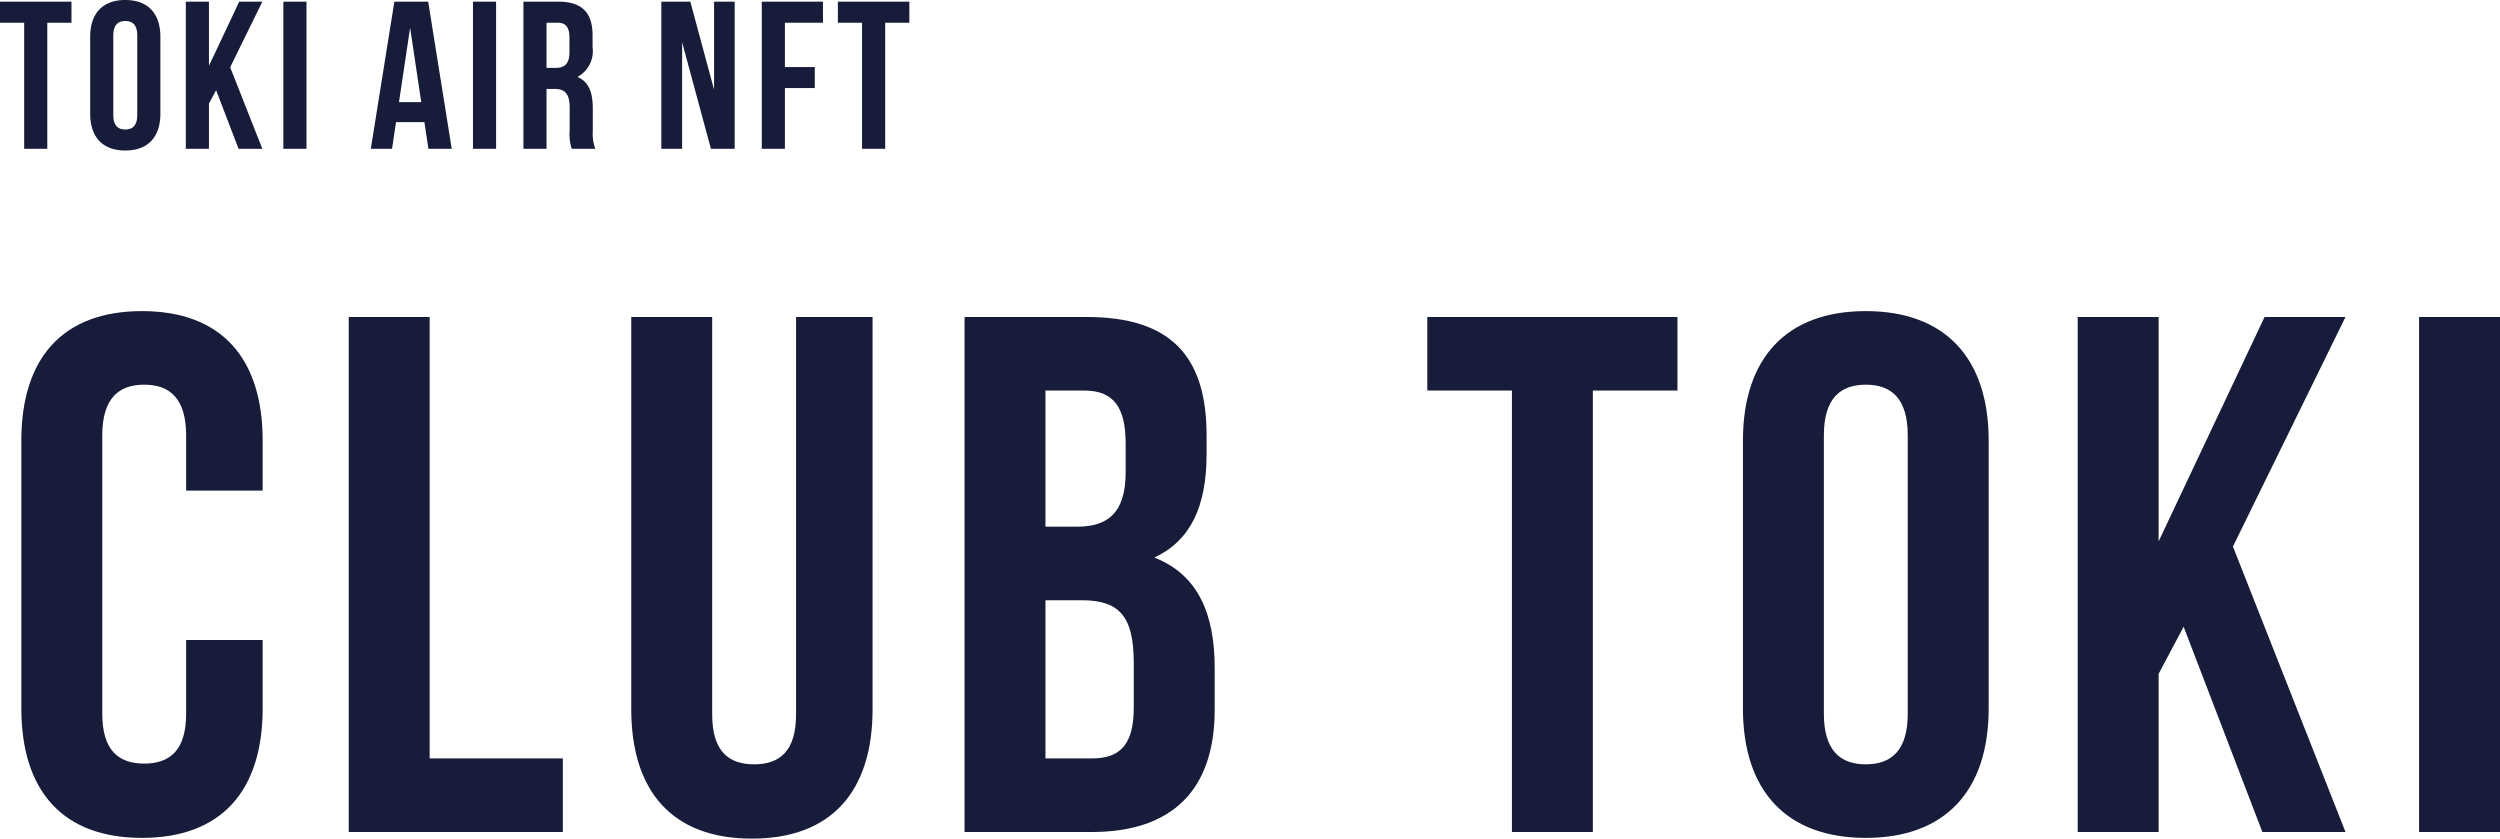
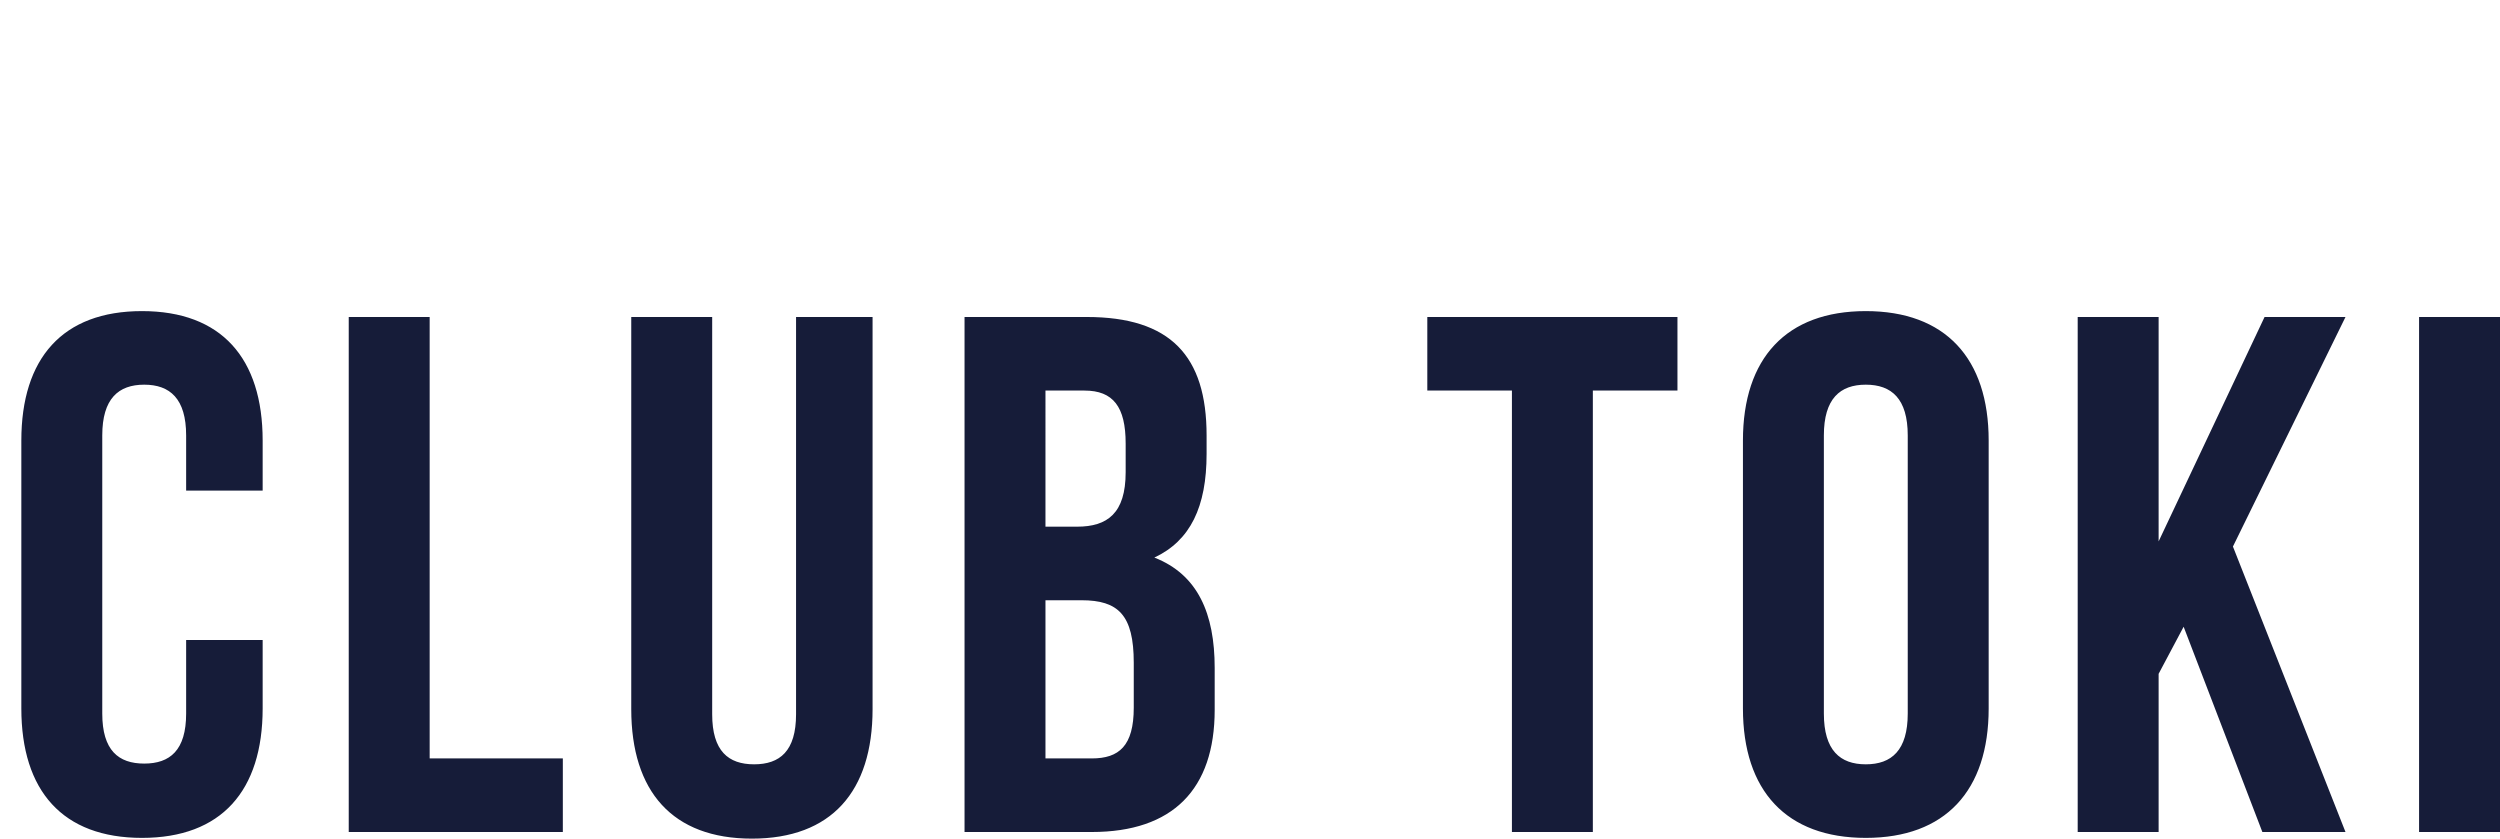
<svg xmlns="http://www.w3.org/2000/svg" width="237.86" height="79.79" viewBox="0 0 237.86 79.79">
  <g id="logo02" transform="translate(-67.74 -65.84)">
    <path id="パス_3102" data-name="パス 3102" d="M-102.55-18.27v7c0,3.5-1.54,4.76-3.99,4.76s-3.99-1.26-3.99-4.76V-37.73c0-3.5,1.54-4.83,3.99-4.83s3.99,1.33,3.99,4.83v5.25h7.28v-4.76c0-7.84-3.92-12.32-11.48-12.32s-11.48,4.48-11.48,12.32v25.48c0,7.84,3.92,12.32,11.48,12.32s11.48-4.48,11.48-12.32v-6.51ZM-87.08,0h20.37V-7H-79.38V-49h-7.7ZM-60.2-49v37.31C-60.2-3.85-56.28.63-48.72.63s11.48-4.48,11.48-12.32V-49h-7.28v37.8c0,3.5-1.54,4.76-3.99,4.76S-52.5-7.7-52.5-11.2V-49Zm43.33,0H-28.49V0h12.11C-8.68,0-4.69-4.06-4.69-11.62v-3.99c0-5.18-1.61-8.89-5.74-10.5,3.43-1.61,4.97-4.83,4.97-9.87v-1.75C-5.46-45.29-8.89-49-16.87-49Zm-.49,26.95c3.5,0,4.97,1.4,4.97,5.95v4.27c0,3.64-1.4,4.83-3.99,4.83h-4.41V-22.05ZM-17.08-42c2.73,0,3.92,1.54,3.92,5.04v2.73c0,3.92-1.75,5.18-4.62,5.18h-3.01V-42Zm32.62,0h8.05V0h7.7V-42h8.05v-7H15.54Zm37.73,4.27c0-3.5,1.54-4.83,3.99-4.83s3.99,1.33,3.99,4.83v26.46c0,3.5-1.54,4.83-3.99,4.83s-3.99-1.33-3.99-4.83Zm-7.7,25.97C45.57-3.92,49.7.56,57.26.56S68.95-3.92,68.95-11.76V-37.24c0-7.84-4.13-12.32-11.69-12.32S45.57-45.08,45.57-37.24ZM94.99,0h7.91L92.19-27.16,102.9-49H95.2L85.12-27.65V-49h-7.7V0h7.7V-15.05l2.38-4.48ZM109.9,0h7.7V-49h-7.7Z" transform="translate(188 145)" fill="#161c39" />
-     <path id="パス_3101" data-name="パス 3101" d="M-43.26-12h2.3V0h2.2V-12h2.3v-2h-6.8Zm10.78,1.22c0-1,.44-1.38,1.14-1.38s1.14.38,1.14,1.38v7.56c0,1-.44,1.38-1.14,1.38s-1.14-.38-1.14-1.38Zm-2.2,7.42c0,2.24,1.18,3.52,3.34,3.52S-28-1.12-28-3.36v-7.28c0-2.24-1.18-3.52-3.34-3.52s-3.34,1.28-3.34,3.52ZM-20.56,0h2.26l-3.06-7.76L-18.3-14h-2.2l-2.88,6.1V-14h-2.2V0h2.2V-4.3l.68-1.28Zm4.26,0h2.2V-14h-2.2ZM-2.52-14H-5.74L-7.98,0h2.02l.38-2.54h2.7L-2.5,0H-.28Zm-1.72,2.48,1.06,7.08H-5.3ZM1.74,0h2.2V-14H1.74ZM13.38,0a4.123,4.123,0,0,1-.24-1.7V-3.86c0-1.46-.36-2.52-1.46-2.98a2.791,2.791,0,0,0,1.44-2.84v-1.1c0-2.16-.98-3.22-3.26-3.22H6.54V0h2.2V-5.7H9.5c1,0,1.44.48,1.44,1.78v2.2A4.306,4.306,0,0,0,11.14,0ZM9.8-12c.78,0,1.12.44,1.12,1.44v1.38c0,1.12-.5,1.48-1.32,1.48H8.74V-12ZM24.38,0h2.26V-14H24.68v8.38L22.42-14H19.66V0h1.98V-10.14Zm7.04-12h3.62v-2H29.22V0h2.2V-5.78h2.84v-2H31.42Zm5.04,0h2.3V0h2.2V-12h2.3v-2h-6.8Z" transform="translate(111 80)" fill="#161c39" />
  </g>
</svg>